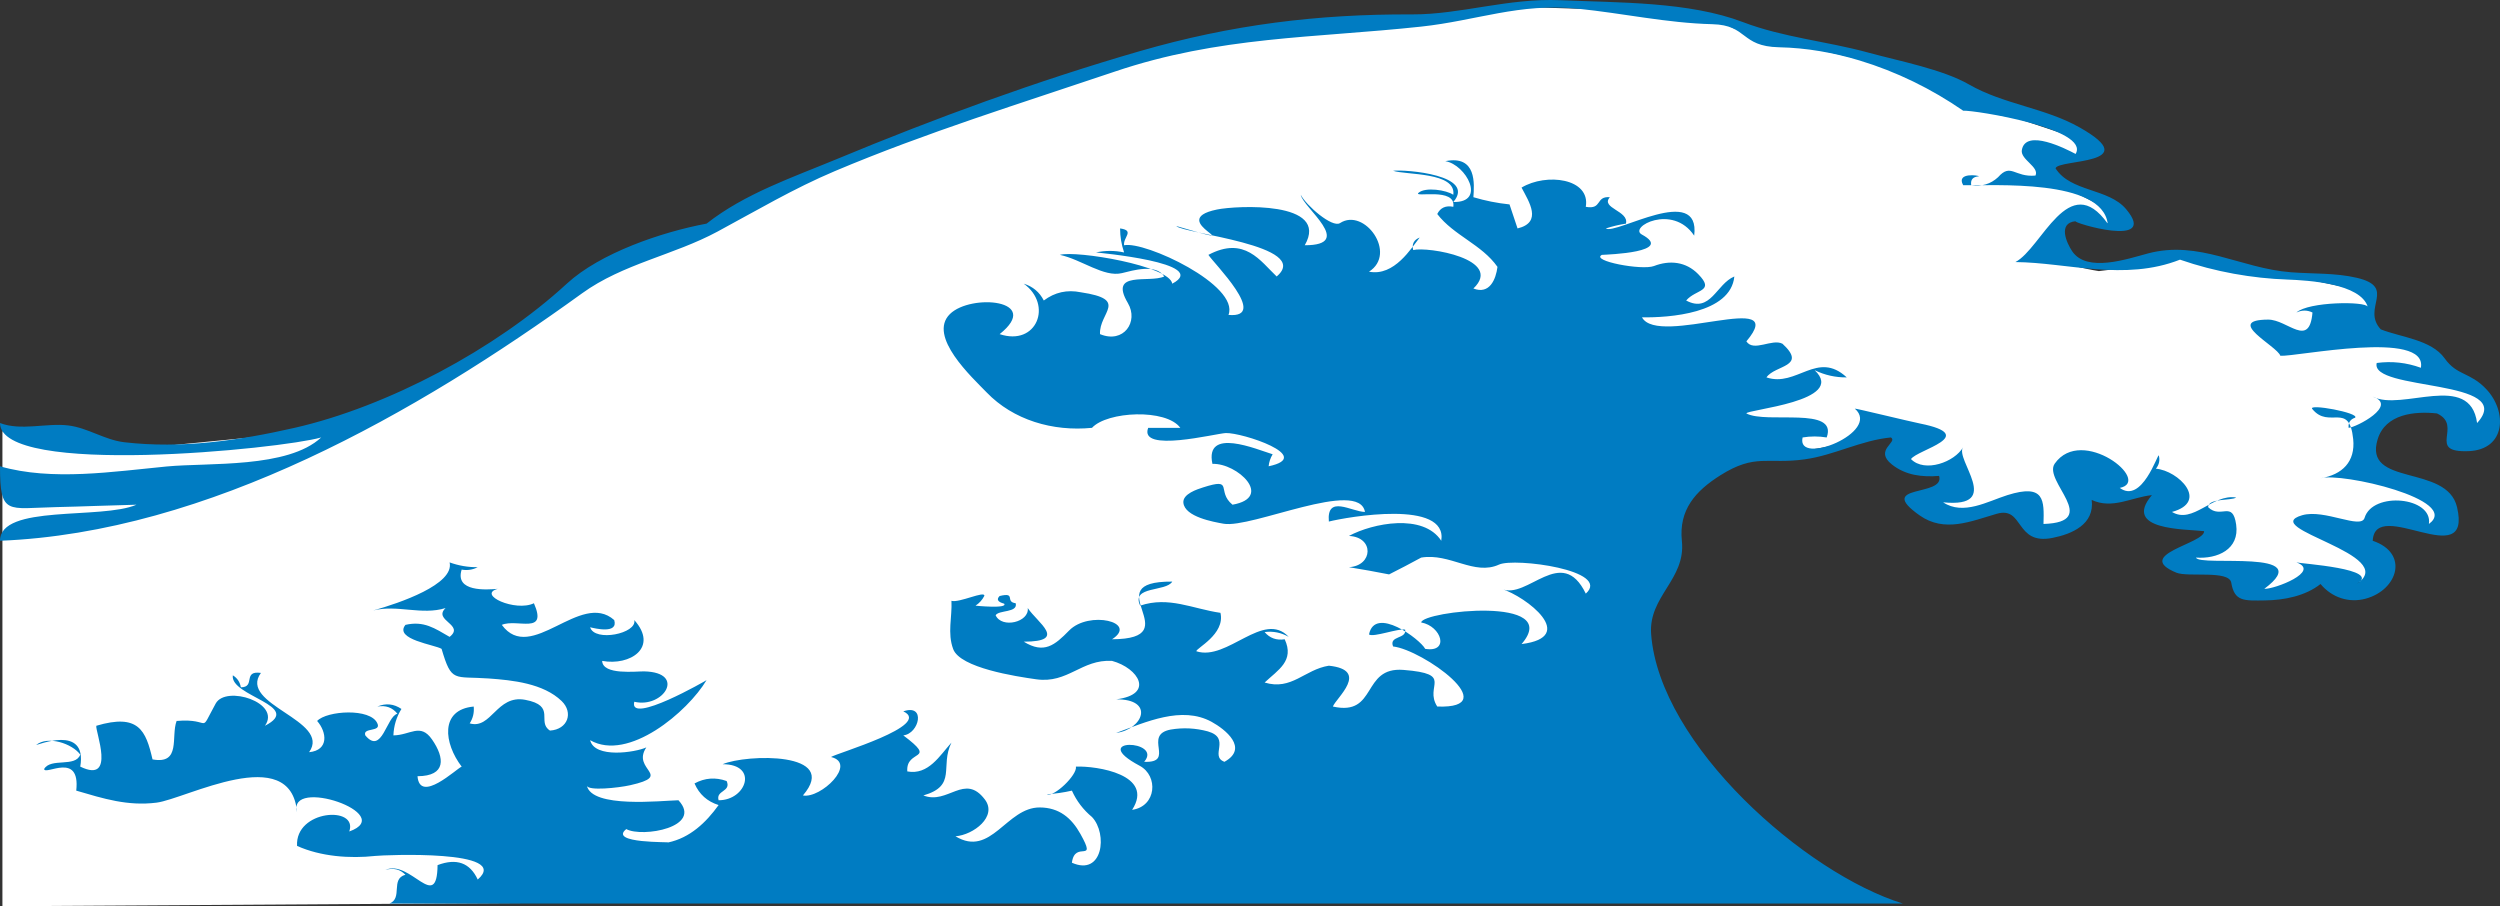
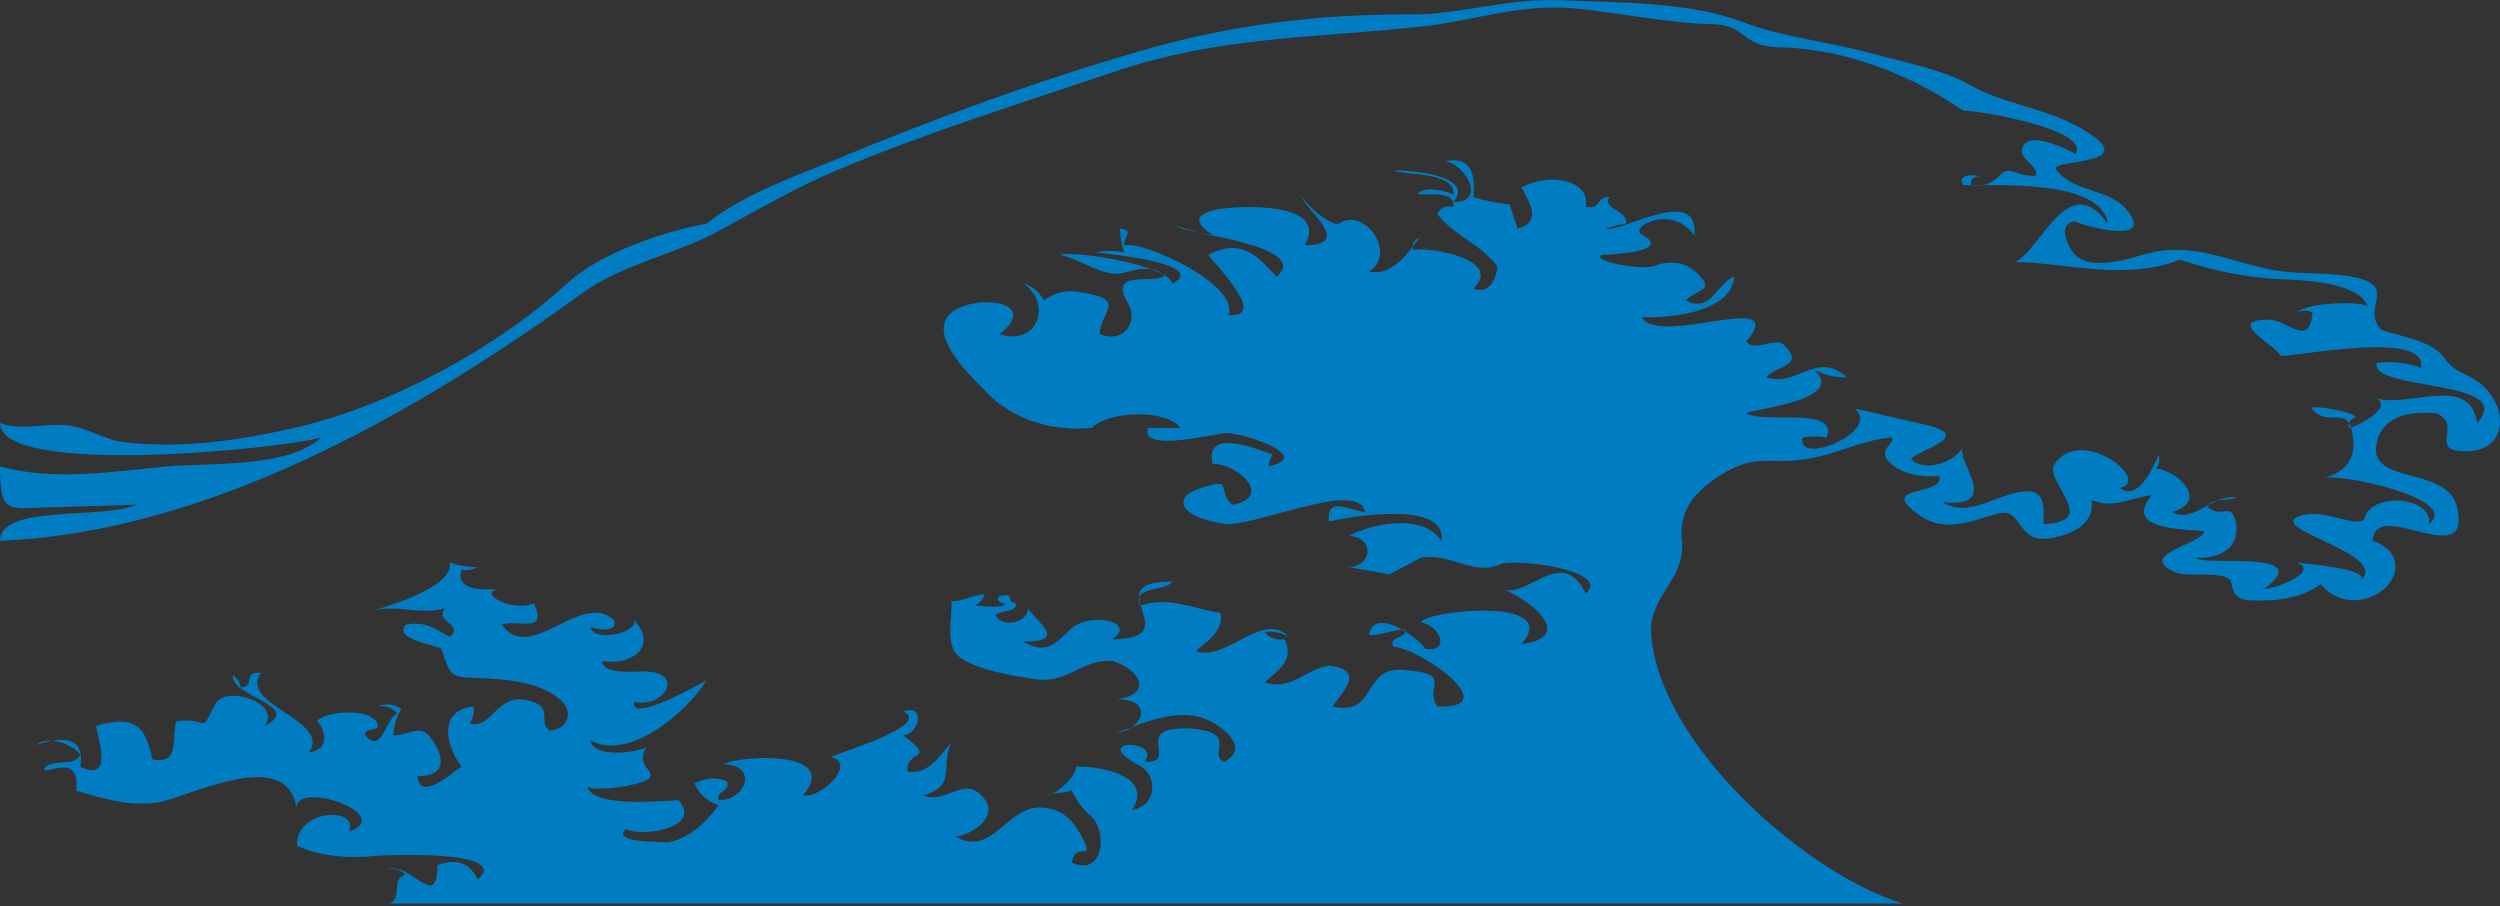
<svg xmlns="http://www.w3.org/2000/svg" version="1.1" id="Layer_1" width="451.918" height="163.818" viewBox="0 0 451.918 163.818" overflow="visible" enable-background="new 0 0 451.918 163.818" xml:space="preserve">
  <rect x="0" y="0" width="451.918" height="163.818" fill="#333333" stroke="none" />
-   <path fill-rule="evenodd" clip-rule="evenodd" fill="#FFFFFF" d="M0.438,77.974v85.844l334.996-2.095l-34.545-23.379  c0,0-12.216-28.267-10.819-33.5c1.397-5.234,13.26-21.287,29.661-22.683c16.403-1.395,17.798-4.188,17.798-4.188  s4.534-1.744,6.63,0.35c2.095,2.093-1.049,6.281,0.697,6.281c1.747,0,8.725,1.047,8.725,1.047s-6.631,5.933-4.537,6.281  c2.095,0.349,9.771,1.045,14.308-0.351c4.537-1.395,4.888,5.932,8.026,4.537c3.14-1.396,4.884-7.676,7.677-7.676  c2.792,0,6.281,0.697,6.281,0.697l4.885-1.744l0.697,6.63l8.725,1.046l-4.188,6.63l10.12,2.443l5.582,3.839l7.33-3.839l10.816,1.396  l-0.697-9.771c0,0,4.883-4.535,6.63-3.14c1.746,1.396,5.583,3.14,5.583,3.14l1.397-5.234l-13.262-5.932l-0.697-5.933l5.932-4.536  l10.119-0.349l4.188,3.838l2.094-3.489c0,0-2.792-4.537-4.188-4.537s-7.328-4.537-7.328-4.537l-10.816-5.583v-6.629l-11.516-2.443  l-13.261-2.792c0,0-9.073-2.093-10.469-1.046c-1.395,1.046-13.608,2.442-13.608,2.442s-6.631-1.048-6.631-2.094  c0-1.046-2.79-4.884-0.697-6.281c2.094-1.396,3.838-2.094,3.838-2.094l5.101,1.881l0.832-2.229l-7.677-3.839l-4.537-4.885  l7.329-1.396l-0.697-2.791l-11.518-3.839c0,0-13.956-7.678-33.499-11.865c-19.542-4.187-18.495-4.885-18.495-4.885  s-6.282-2.443-17.797-2.792s-20.938-0.697-20.938-0.697l-22.681,3.141c0,0-33.5,1.746-53.391,8.375  c-19.891,6.629-59.322,22.682-59.322,22.682l-15.005,8.723c0,0-10.818,2.443-14.656,5.234c-3.838,2.792-26.521,17.448-26.521,17.448  L56.619,77.974l-32.103,3.142L0.438,77.974z" />
  <g>
    <path fill-rule="evenodd" clip-rule="evenodd" fill="#007CC2" d="M0,76.47c3.788,1.461,8.407-0.045,12.337,0.436   c3.569,0.436,6.565,2.624,10.159,3.04c10.343,1.194,20.626-0.302,30.706-2.595c16.923-3.851,36.474-14.289,49.265-26.075   c6.027-5.554,17.182-9.344,25.262-10.853c6.901-5.432,15.542-8.343,23.555-11.673c17.769-7.387,36.149-14.12,54.745-19.501   c16.583-4.798,32.125-6.713,49.23-6.646c8.75,0.035,17.353-2.977,26.799-2.564c10.495,0.459,23.235,0.229,33.028,3.963   c7.262,2.77,15.137,3.453,22.602,5.496c5.745,1.572,13.464,3.025,18.253,5.779c6.231,3.585,13.703,4.209,19.96,7.744   c12.134,6.851-3.998,5.703-4.322,7.413c2.729,4.299,9.564,3.567,12.764,7.385c6.043,7.209-9.893,2.371-9.136,2.171   c-3.302,0.309-1.601,3.979-0.624,5.428c2.647,3.932,9.988,1.383,13.689,0.398c9.258-2.464,16.696,2.702,25.886,3.403   c3.907,0.298,8.023,0.097,11.868,0.996c7.347,1.719,0.781,5.464,4.336,9.319c3.553,1.424,9.146,1.85,11.554,5.248   c2.242,3.164,4.55,2.438,7.489,5.525c3.88,4.08,3.585,10.965-3.137,11.244c-7.789,0.324-0.9-4.58-5.743-6.816   c-4.017-0.437-9.306,0.083-10.715,4.649c-2.677,8.671,12.497,4.435,14.341,12.291c2.838,12.077-14.831-2.039-15.24,6.08   c6.641,2.252,4.517,8.887-1.261,10.463c-3.07,0.837-6.136-0.212-8.174-2.647c-2.749,2.176-6.593,2.919-10,2.966   c-3.819,0.05-5.561,0.231-6.136-3.201c-0.391-2.33-7.819-0.939-9.934-1.818c-7.871-3.264,5.166-5.25,5.023-7.501   c-3.406-0.392-14.859-0.111-9.434-6.514c-3.701,0.389-7.14,2.612-10.886,0.868c0.551,4.397-3.518,6.161-7.103,6.87   c-6.815,1.347-5.106-5.788-10.055-4.365c-4.615,1.326-9.429,3.499-13.987,0.262c-8.075-5.73,4.715-3.238,3.564-7.109   c-3.079,0.249-6.055-0.102-8.53-2.061c-3.299-2.611,1.143-4.027-0.178-4.889c-5.405,0.513-10.233,3.214-15.579,3.956   c-6.808,0.944-8.907-1.109-15.25,2.883c-4.53,2.852-7.549,6.264-6.96,11.893c0.729,6.94-6.078,9.979-5.559,16.826   c1.514,20.045,27.909,43.281,45.524,48.699c-91.202,0-182.403,0-273.604,0c2.488-0.947,0.131-4.466,2.903-5.209   c-0.98-0.997-2.19-1.289-3.63-0.871c4.503-2.004,9.333,7.847,9.435-0.868c3.433-1.3,5.853-0.43,7.259,2.606   c6.307-5.456-16.962-4.438-18.504-4.27c-4.615,0.507-9.872,0.115-14.156-1.811c-0.361-6.561,11.097-7.295,9.437-2.606   c8.883-3.151-11.244-9.976-9.437-3.473c-1.083-12.799-20.125-2.405-25.399-1.739c-5.228,0.656-9.584-0.725-14.515-2.173   c0.783-7.154-5.654-2.677-5.806-3.907c1.198-2.087,5.663-0.233,6.532-2.606c-1.457-1.99-5.843-3.467-7.985-1.739   c0.035,0.138,9.3-3.872,7.985,3.912c6.562,3.198,2.649-6.523,2.903-7.385c7.657-2.274,8.954,0.862,10.159,6.079   c5.211,0.956,3.288-4.127,4.354-6.948c6.607-0.568,3.869,2.667,7.068-3.155c1.849-3.362,11.89-0.149,8.899,4.024   c7.058-3.593-6.365-5.321-5.806-9.121c0.812,0.506,1.295,1.231,1.451,2.173c2.734-0.018,0.242-3.073,3.629-2.606   c-4.208,5.744,12.813,8.559,8.708,14.333c3.618-0.349,3.21-3.643,1.452-5.647c1.753-1.868,9.662-2.378,10.886,0.436   c0.775,1.625-2.725,0.682-2.177,2.171c3.026,3.64,3.832-3.453,5.806-3.91c-0.907-1.135-2.116-1.568-3.629-1.303   c1.532-0.645,2.983-0.499,4.354,0.436c-0.905,1.461-1.389,3.057-1.451,4.777c3.056-0.031,4.868-2.309,6.98,0.74   c2.314,3.338,2.592,6.616-2.624,6.642c0.403,5.029,7.046-1.363,7.983-1.734c-3.205-4.192-3.998-10.295,2.176-10.86   c0.111,1.103-0.13,2.116-0.725,3.042c3.927,1.147,4.867-5.225,10.021-4.261c5.732,1.071,2.001,3.983,4.492,5.564   c3.238-0.215,4.265-3.256,2.109-5.339c-3.304-3.193-8.857-3.771-13.179-4.081c-6.302-0.455-6.708,0.835-8.524-5.351   c-1.12-0.734-8.674-1.693-6.532-4.341c3.339-0.762,5.281,0.616,7.983,2.173c2.816-2.213-3.09-2.956-0.727-5.212   c-4.299,1.348-8.78-0.661-13.062,0.434c4.745-1.338,14.69-4.718,13.789-8.687c1.64,0.596,3.333,0.885,5.08,0.867   c-0.908,0.47-1.875,0.616-2.902,0.438c-1.288,4.068,4.488,3.654,6.53,3.474c-3.814,1.039,3.173,4.219,6.532,2.606   c2.54,5.796-3.042,2.729-5.806,3.907c5.27,7.21,14.22-6.278,20.321-0.868c0.775,2.571-3.519,1.508-4.354,1.302   c0.806,2.71,8.531,1.143,7.981-1.302c4.434,4.964-0.748,8.315-5.805,7.382c0.078,2.623,6.21,1.861,7.616,1.896   c7.669,0.185,3.452,6.745-1.811,5.489c-1.109,4.289,13.197-3.943,13.064-3.911c-3.38,5.693-14.13,14.837-21.046,10.858   c0.807,3.339,8.16,2.219,10.16,1.305c-2.773,4.109,5.03,5.052-2.917,6.836c-2.161,0.485-7.616,1.062-7.836,0.078   c0.923,4.131,13.45,2.716,16.559,2.641c4.519,4.865-6.543,6.794-9.433,5.212c-3.318,2.655,8.205,2.283,7.553,2.421   c3.949-0.826,6.873-3.603,9.139-6.766c-2.06-0.646-3.511-1.948-4.354-3.907c1.858-1.011,3.794-1.155,5.806-0.435   c0.882,1.965-2.005,1.657-1.451,3.475c5.04,0.014,7.266-6.511,0.724-6.515c4.269-1.828,21.374-2.324,14.516,5.644   c3.204,0.623,9.88-5.775,5.081-6.948c0.881-0.645,18.485-5.731,13.064-8.252c4.126-1.434,2.895,4.04,0,4.344   c6.356,4.77,0.41,2.402,0.724,6.515c3.817,0.716,5.89-2.891,7.983-5.213c-2.142,4.32,1.097,7.776-5.079,9.555   c4.422,1.753,7.444-4.126,11.117,0.731c2.321,3.069-2.063,6.405-5.312,6.652c6.441,3.919,9.202-5.243,15.24-5.212   c3.502,0.019,5.726,1.887,7.347,4.791c3.102,5.556-1.007,1.012-1.542,5.2c5.607,2.501,6.497-5.23,3.638-8.258   c-1.582-1.311-2.794-2.903-3.638-4.773c-1.491,0.34-2.996,0.559-4.516,0.656c1.234,0.604,5.528-3.503,5.243-4.997   c3.781-0.154,14.271,1.451,10.159,7.815c4.41-0.63,4.785-6.143,1.367-7.965c-9.6-5.114,4.301-4.731,0.811-0.719   c5.771,0.246-0.35-4.844,4.784-5.828c2.266-0.382,4.508-0.273,6.726,0.328c4.278,1.251,0.222,4.486,3.005,5.5   c4.449-2.477,0.118-5.889-2.328-7.228c-5.4-2.953-11.91,0.057-17.268,2.015c4.942-0.668,7.034-6.157,0-6.079   c7.032-0.868,4.075-5.646-0.727-6.952c-5.539-0.317-7.951,4.135-13.692,3.329c-3.694-0.517-13.757-2.064-15.022-5.456   c-1.082-2.896-0.168-5.785-0.315-8.731c1.368,0.428,6.093-1.899,5.944-0.895c-0.372,0.731-0.902,1.32-1.589,1.765   c-0.088,0.014,5.904,0.601,5.17-0.353c-1.159-0.315-1.431-0.776-0.816-1.386c3.077-0.744,0.881,1.049,2.904,1.306   c0.434,1.748-3.039,1.194-3.629,2.169c1.107,2.463,6.139,1.241,5.806-1.301c1.742,2.643,7.329,6.079-0.725,6.079   c3.684,2.277,5.615,0.634,8.198-2.009c3.585-3.674,12.565-1.53,7.767,1.575c14.248-0.067-3.39-10.516,10.886-10.425   c-1.127,1.889-7.473,0.735-5.806,4.344c5.176-1.736,9.473,0.575,14.515,1.303c0.901,3.895-4.511,6.454-4.354,6.95   c5.608,1.828,12.129-7.465,16.691-2.605c-1.342-0.77-2.792-1.062-4.354-0.872c0.927,1.102,2.137,1.535,3.63,1.306   c1.811,3.903-1.206,5.547-3.63,7.819c4.888,1.492,7.231-2.354,11.613-3.041c7.479,0.79,1.288,5.857,0.725,7.381   c8.109,1.822,5.116-7.23,12.76-6.621c9.319,0.741,3.656,2.815,6.109,6.621c12.36,0.454-2.659-10.267-7.983-10.858   c-0.797-1.991,2.475-1.305,2.178-3.04c-1.191-0.283-5.733,1.441-6.532,0.871c1.051-5.261,9.245,0.862,10.16,2.603   c4.453,0.717,2.945-4.117-0.726-4.773c0.158-2.046,25.76-4.921,18.143,3.906c10.319-1.291,0.854-8.581-3.627-9.987   c4.658,2.078,10.872-8.13,15.24,0.867c4.725-4.226-12.895-6.53-15.674-5.254c-4.508,2.069-8.876-2.131-14.082-1.26   c-1.919,1.045-3.854,2.059-5.805,3.04c-2.413-0.476-4.831-0.91-7.259-1.305c4.39-0.25,4.602-5.449,0-5.646   c4.305-2.33,13.441-4.126,16.693,0.871c1.215-7.519-17.01-4.302-20.32-3.474c-0.439-4.931,4.113-1.765,6.529-1.738   c-1.078-6.092-20.511,3.034-25.563,2.13c-1.802-0.323-7.013-1.232-7.263-3.79c-0.157-1.606,2.559-2.45,3.529-2.763   c5.774-1.854,2.327,0.646,5.35,3.117c7.492-1.334,0.858-7.55-3.629-7.382c-1.431-6.707,8.001-2.615,10.887-1.737   c-0.405,0.67-0.647,1.394-0.728,2.173c8.444-1.777-4.821-6.118-7.748-6.007c-1.759,0.066-15.78,3.646-14.023-0.943   c1.936,0,3.871,0,5.807,0c-2.538-3.503-13.227-2.997-15.967,0c-7.094,0.701-14.236-1.415-19.047-6.408   c-2.573-2.669-10.732-10.138-6.627-14.168c3.791-3.724,16.785-2.592,8.982,3.638c6.726,2.242,9.648-5.321,4.355-9.121   c1.644,0.51,2.853,1.523,3.627,3.041c1.999-1.5,4.234-1.995,6.704-1.484c8.789,1.311,3.248,3.647,3.458,7.564   c4.271,1.778,7.029-2.256,5.036-5.619c-3.529-5.955,3.876-3.553,6.575-4.805c-1.499-2.352-5.667-1.09-7.645-0.606   c-3.271,0.802-7.315-2.469-11.223-3.301c2.99-0.833,19.814,1.959,20.319,5.211c7.112-3.77-13.732-5.628-13.789-5.646   c1.687-0.368,3.38-0.368,5.081,0c-0.48-1.409-0.722-2.856-0.725-4.343c2.722,0.392,0.508,1.602,0.725,3.042   c3.737-0.798,20.926,7.23,18.87,12.594c7.468,0.665-2.823-9.502-3.629-10.857c6.544-3.467,9.402,1.139,12.339,3.908   c6.626-5.595-17.089-7.775-18.145-9.12c15.134,4.436-2.572-0.934,7.36-2.984c3.452-0.713,20.501-1.611,15.864,6.459   c9.187,0.006-0.338-6.812-0.727-9.122c0.939,1.872,5.685,6.036,7.1,5.116c4.412-2.867,10.412,5.5,5.239,8.784   c4.593,0.898,7.668-4.306,9.166-6.175c-1.052,0.415-1.444,1.169-1.183,2.266c2.613-0.675,16.468,1.64,10.887,6.949   c2.936,1.151,4.077-1.685,4.354-3.91c-2.832-4.046-7.895-5.662-10.886-9.554c0.573-1.144,1.541-1.578,2.902-1.303   c0.557-3.619-7.334-1.59-6.289-2.526c1.227-1.103,5.075-0.502,6.289,0.354c0.561-4.152-8.59-3.55-10.886-4.343   c2.286-0.265,15.111,0.764,10.886,5.646c6.063,0.131,2.301-6.775-1.451-7.383c5.725-1.146,5.241,4.171,5.081,6.515   c2.136,0.64,4.312,1.076,6.531,1.304c0.484,1.447,0.968,2.895,1.452,4.342c4.556-1.112,2.074-4.807,0.724-7.383   c4.467-2.687,12.488-1.688,11.613,3.476c3.025,0.559,1.713-1.974,4.354-1.738c-1.771,1.973,3.512,2.466,2.903,4.778   c-1.234,0.19-2.443,0.479-3.63,0.868c1.729,1.23,17.152-8.27,15.969,1.303c-3.916-5.856-11.921-1.528-9.462-0.202   c5.947,3.208-6.091,3.616-7.23,3.677c-2.09,1.094,7.272,2.846,9.42,2.017c2.852-1.1,5.777-0.799,7.992,1.461   c3.131,3.197-0.393,2.68-2.173,4.773c4.422,2.36,5.462-3.007,8.711-4.344c-0.662,6.734-11.887,7.461-16.694,7.385   c2.928,5.451,26.929-5.213,18.869,4.342c1.294,1.988,4.663-0.561,6.532,0.436c4.562,4.207-1.373,3.825-2.902,6.08   c5.473,1.843,9.168-4.961,14.514,0c-2.031,0.023-3.968-0.412-5.806-1.303c5.998,5.641-12.419,7.113-12.338,7.817   c3.608,1.951,16.621-1.387,14.516,4.343c-1.455-0.24-2.905-0.24-4.354,0c-1.214,5.296,14.328-1.009,9.435-5.211   c0.054-0.093,9.788,2.289,11.819,2.698c10.887,2.195-0.547,4.718-1.659,6.422c2.473,2.526,7.913,0.54,9.435-2.172   c-1.658,2.16,7.42,11.077-3.629,9.989c3.646,2.42,8.062-0.183,11.62-1.302c6.775-2.129,6.643,0.933,6.524,5.213   c10.562-0.332-0.17-7.779,2.033-10.908c4.912-6.978,17.713,3.203,11.756,4.391c4.001,2.946,6.837-6.179,7.058-5.87   c0.23,0.886,0.056,1.685-0.526,2.397c4.061,0.333,9.687,5.963,2.903,7.818c3.789,2.28,7.304-3.33,11.612-2.606   c-0.922,0.612-5.039,0.071-5.08,1.738c2.286,2.241,4.436-1.319,5.072,3.156c0.64,4.487-3.395,6.24-7.252,5.964   c0.475,1.728,22.223-1.726,12.338,5.646c1.833,0.098,10.295-3.161,5.807-4.778c0.541,0.215,15.725,1.149,10.887,3.907   c8.085-5.329-18.021-10.055-9.85-12.432c4.041-1.175,10.635,2.628,11.281,0.478c1.452-4.831,12.367-3.798,11.631,1.099   c6.002-4.357-15.909-9.383-19.595-8.253c3.961-0.645,6.321-3.019,5.909-7.079c-0.705-6.914-4.371-1.709-7.402-5.457   c-0.822-1.018,8.609,0.712,7.75,1.582c-0.881,0.289-1.273,0.899-1.175,1.833c1.391-0.094,9.01-4.056,4.353-5.646   c5.203,2.764,17.612-4.634,18.87,4.777c7.383-8.063-19.43-5.71-18.143-10.856c2.732-0.366,5.394-0.076,7.981,0.869   c1.266-6.985-22.63-1.949-25.399-2.172c-0.592-1.774-10.24-6.493-2.217-6.537c3.512-0.019,7.465,5.284,8.022-1.281   c-0.944-0.464-1.91-0.464-2.904,0c2.179-1.988,12.573-2.064,12.896-1.033c-1.31-4.202-10.691-4.788-14.568-4.925   c-6.286-0.223-12.999-1.385-19.371-3.598c-10.035,3.949-20.463,0.511-29.756,0.436c4.768-2.478,9.634-16.866,16.69-6.949   c-1.062-8.177-20.665-6.811-26.127-6.949c-1.376-2.427,3.061-1.745,2.823-1.6c-1.071,0.071-1.529,0.604-1.372,1.6   c1.886,0.286,3.502-0.194,4.852-1.439c2.335-2.641,2.937,0.046,6.762-0.298c0.751-1.559-2.749-2.897-2.464-4.601   c0.67-3.994,8.064-0.179,9.721,0.691c2.731-4.577-18.282-7.939-20.321-7.817c-5.722-3.952-12.08-7.066-18.74-9.08   c-4.717-1.427-9.614-2.285-14.547-2.387c-7.03-0.146-5.613-4.012-12.068-4.172c-8.201-0.202-16.146-1.975-24.311-2.801   c-10.572-1.068-18.267,2.156-28.309,3.238c-19.381,2.087-36.464,1.737-55.37,8.126c-16.931,5.722-34.161,11.039-50.635,18.001   c-7.411,3.132-14.132,7.12-21.187,10.92c-7.947,4.279-17.095,5.817-24.487,11.161C75.389,74.595,37.677,96.251,0,97.753   c0-6.646,18.348-3.774,24.675-6.518c-4.84,0.112-9.678,0.329-14.519,0.434C1.306,91.862,0,93.258,0,84.29   c9.393,2.715,20.578,0.945,30.113,0.035c7.604-0.726,21.913,0.373,27.946-5.248C50.9,81.153,0,86.292,0,76.47" />
  </g>
</svg>